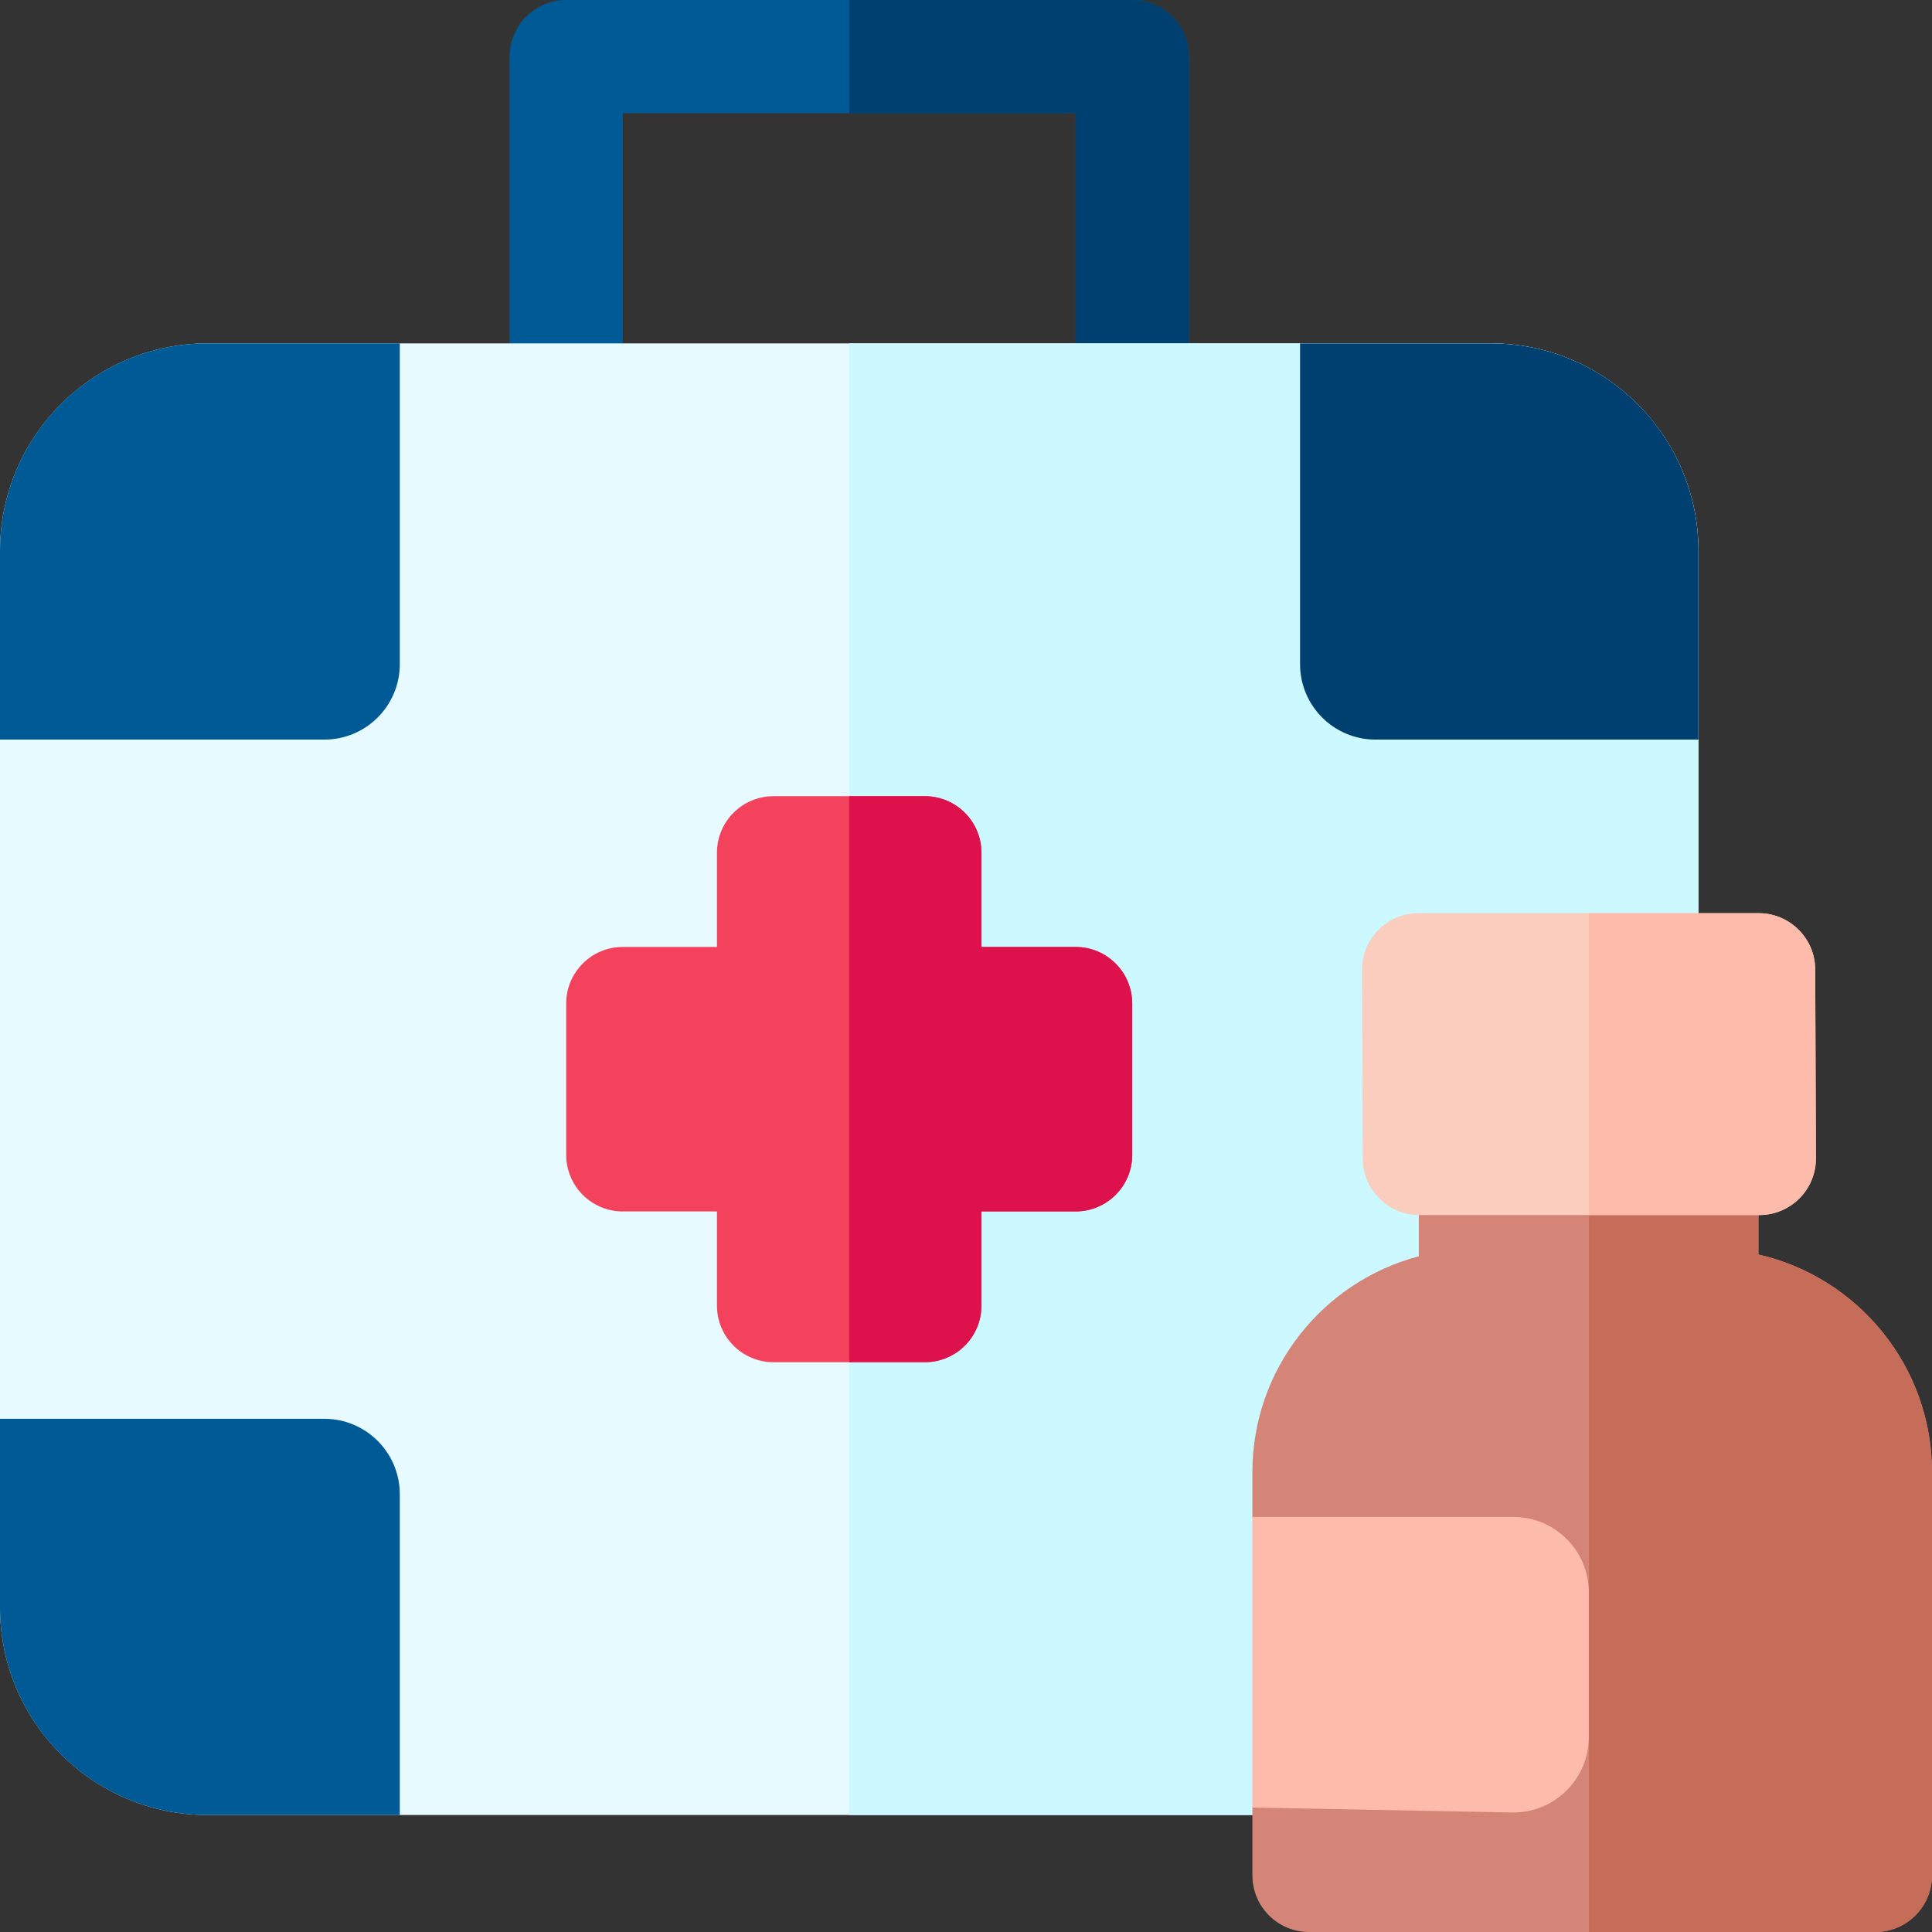
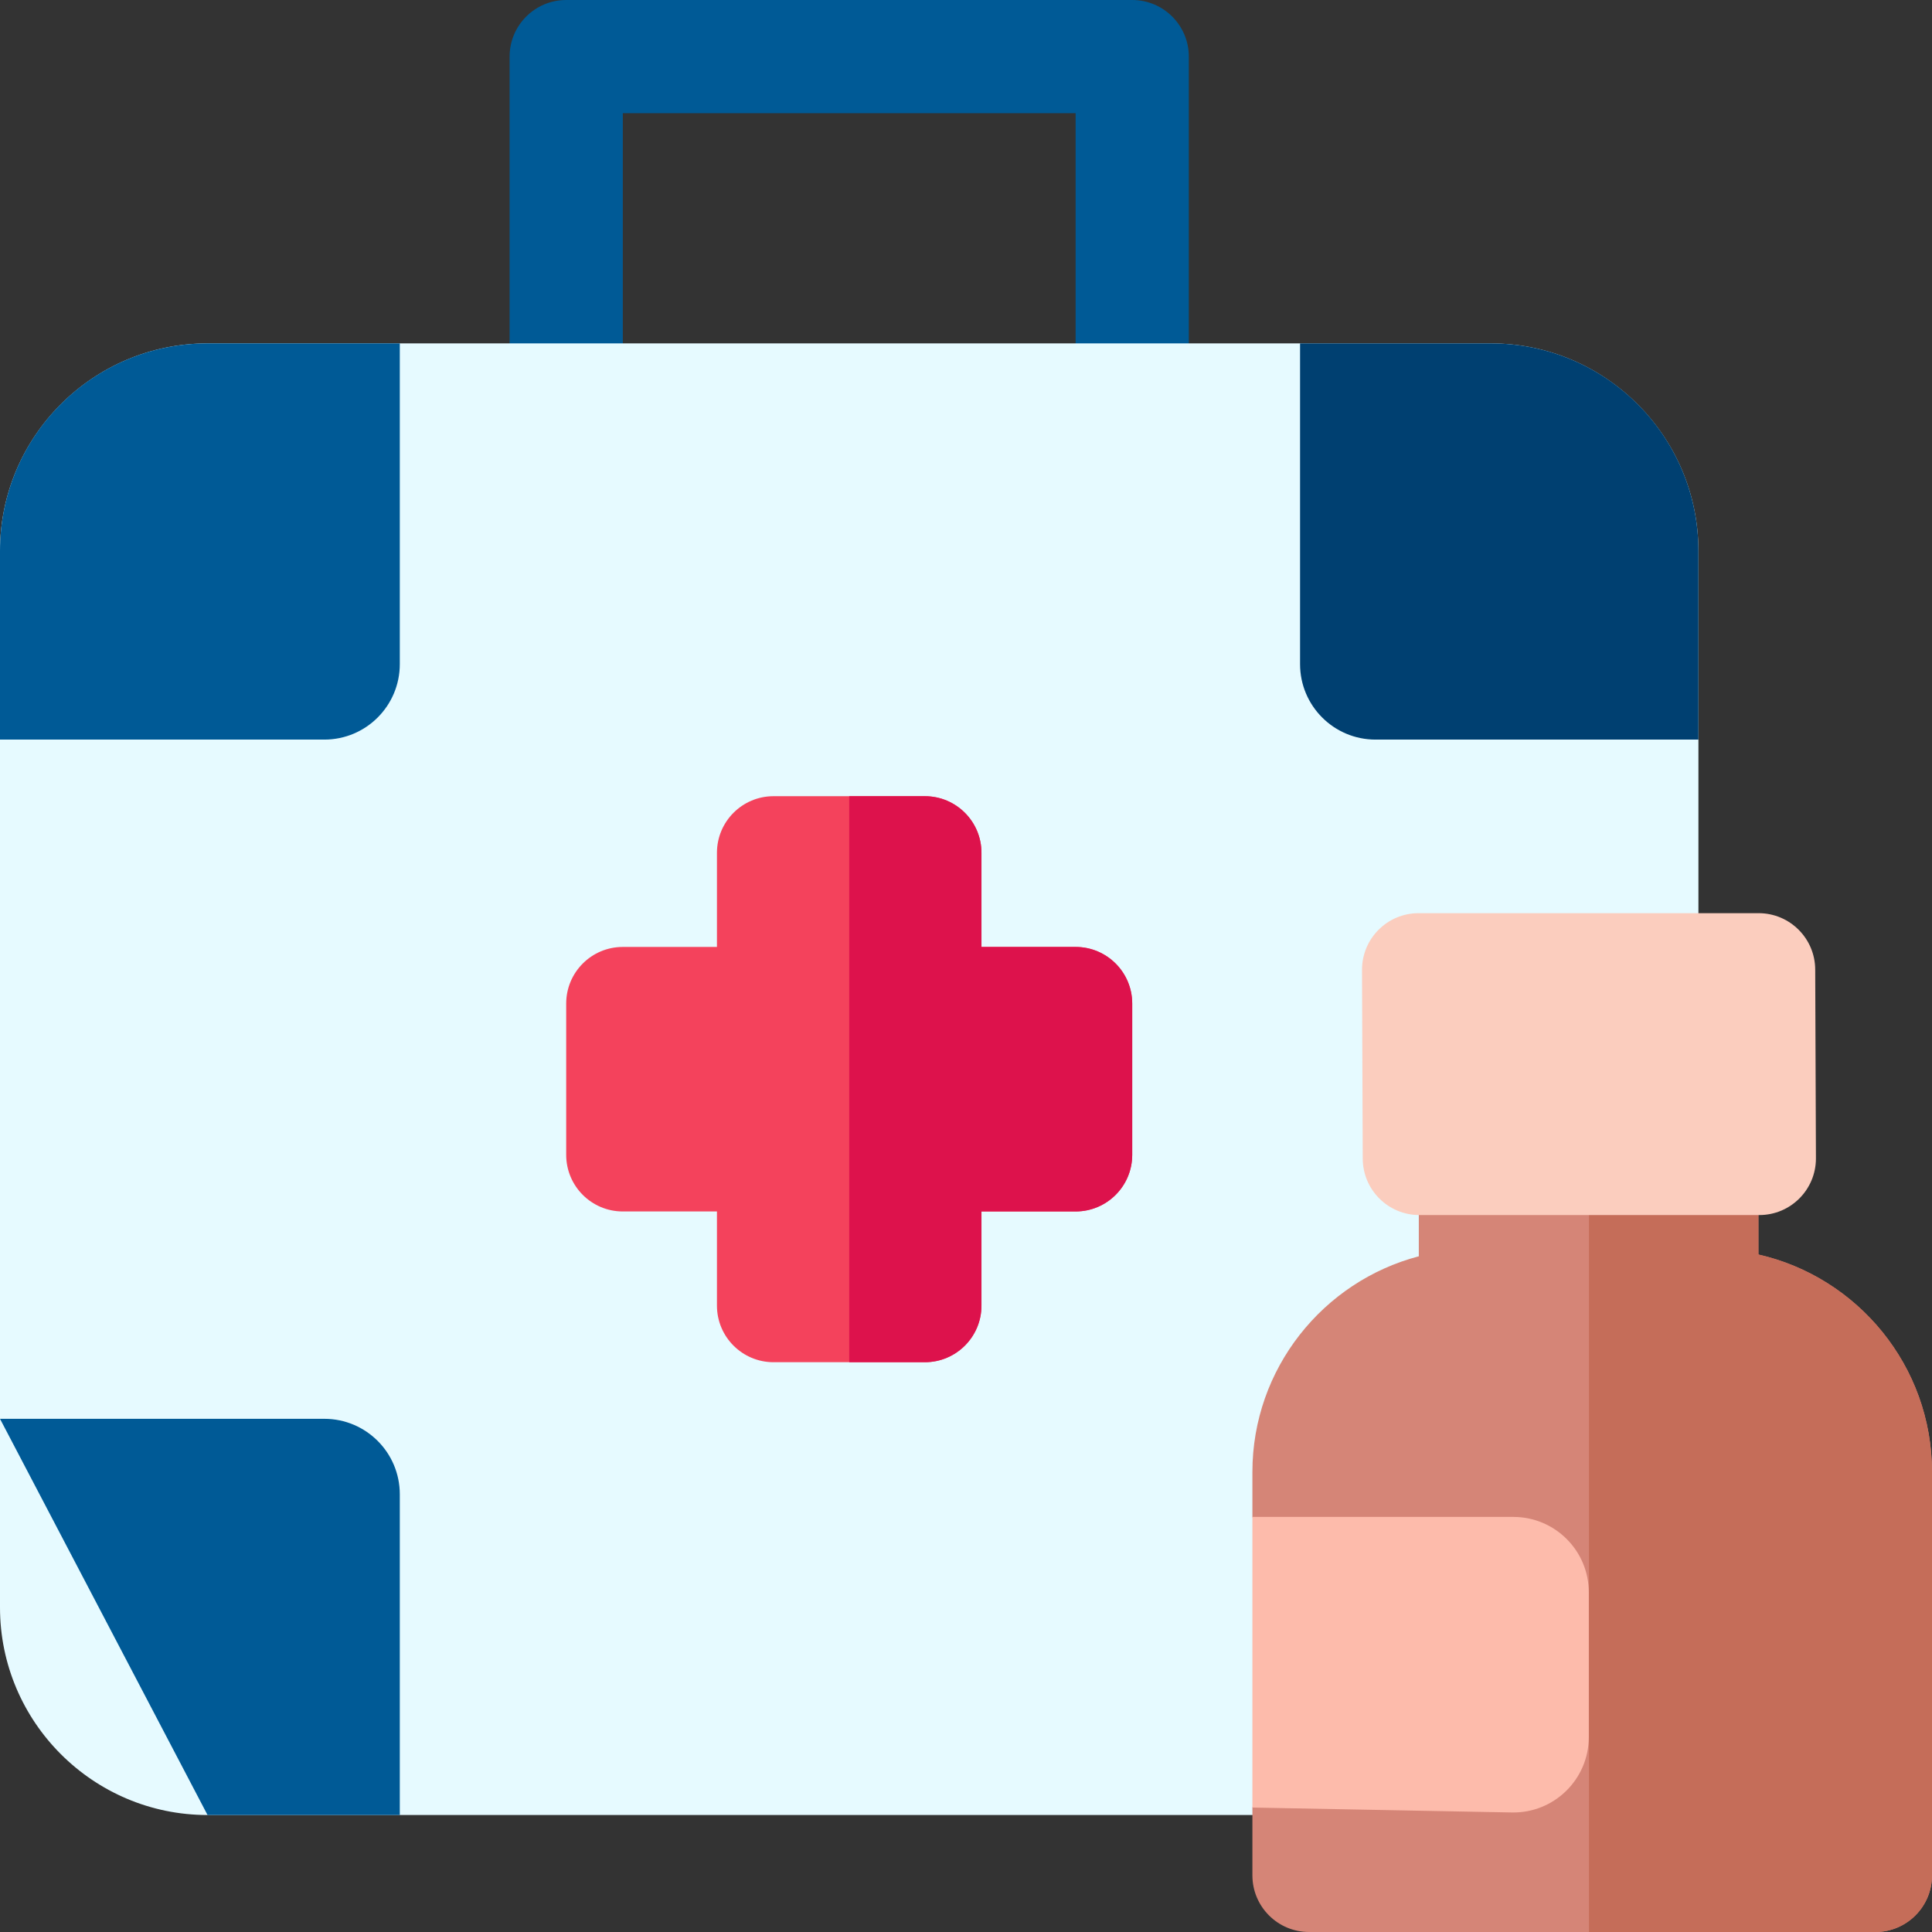
<svg xmlns="http://www.w3.org/2000/svg" id="Capa_1" enable-background="new 0 0 512 512" height="512" viewBox="0 0 512 512" width="512">
  <rect x="0" y="0" width="512" height="512" fill="#333333" stroke="none" />
  <g>
    <path d="m315.05 15v81h-30v-66h-120v66h-30v-81c0-8.28 6.72-15 15-15h150c8.28 0 15 6.72 15 15z" fill="#005a96" />
-     <path d="m315.05 15v81h-30v-66h-60v-30h75c8.28 0 15 6.72 15 15z" fill="#004071" />
    <path d="m395.1 91h-340.1c-30.327 0-55 24.673-55 55v280c0 30.327 24.673 55 55 55h340.1c30.327 0 55-24.673 55-55v-280c0-30.327-24.673-55-55-55z" fill="#e6faff" />
-     <path d="m450.1 146v280c0 30.33-24.67 55-55 55h-170.05v-390h170.05c30.33 0 55 24.67 55 55z" fill="#ccf8ff" />
    <path d="m55 91h50.95v85c0 11.046-8.954 20-20 20h-85.95v-50c0-30.376 24.624-55 55-55z" fill="#005a96" />
-     <path d="m0 376h85.95c11.046 0 20 8.954 20 20v85h-50.95c-30.376 0-55-24.624-55-55z" fill="#005a96" />
+     <path d="m0 376h85.95c11.046 0 20 8.954 20 20v85h-50.95z" fill="#005a96" />
    <path d="m450.1 146v50h-85.57c-11.046 0-20-8.954-20-20v-85h50.57c30.376 0 55 24.624 55 55z" fill="#004071" />
    <path d="m512 390.1v106.9c0 8.28-6.72 15-15 15h-150.1c-8.28 0-15-6.72-15-15v-17.98l10-37.937-10-39.083v-11.9c0-27.41 18.75-50.52 44.1-57.17v-15.93h90v15.46c26.3 5.98 46 29.55 46 57.64z" fill="#d58577" />
    <path d="m512 390.1v106.9c0 8.28-6.72 15-15 15h-75.9v-195h44.9v15.46c26.3 5.98 46 29.55 46 57.64z" fill="#c56d59" />
    <path d="m421.05 422v38.327c0 11.194-9.187 20.209-20.379 19.996l-68.771-1.303v-77.02h69.15c11.046 0 20 8.954 20 20z" fill="#fdbbab" />
    <path d="m466.05 242h-90.1c-8.284 0-15 6.716-15 15l.19 50.002c0 8.284 6.716 15 15 15h90.1c8.284 0 15-6.716 15-15l-.19-50.002c0-8.284-6.716-15-15-15z" fill="#fbcdbe" />
-     <path d="m481.24 307c0 8.29-6.72 15-15 15h-45.14v-80h44.95c8.28 0 15 6.72 15 15z" fill="#fdbbab" />
    <path d="m285.05 250.95h-24.95v-24.95c0-8.284-6.716-15-15-15h-40.1c-8.284 0-15 6.716-15 15v24.95h-24.95c-8.284 0-15 6.716-15 15v40.1c0 8.284 6.716 15 15 15h24.95v24.95c0 8.284 6.716 15 15 15h40.1c8.284 0 15-6.716 15-15v-24.95h24.95c8.284 0 15-6.716 15-15v-40.1c0-8.284-6.716-15-15-15z" fill="#f4425c" />
    <path d="m300.05 265.95v40.1c0 8.28-6.72 15-15 15h-24.95v24.95c0 8.28-6.72 15-15 15h-20.05v-150h20.05c8.28 0 15 6.72 15 15v24.95h24.95c8.28 0 15 6.72 15 15z" fill="#dd124c" />
  </g>
</svg>